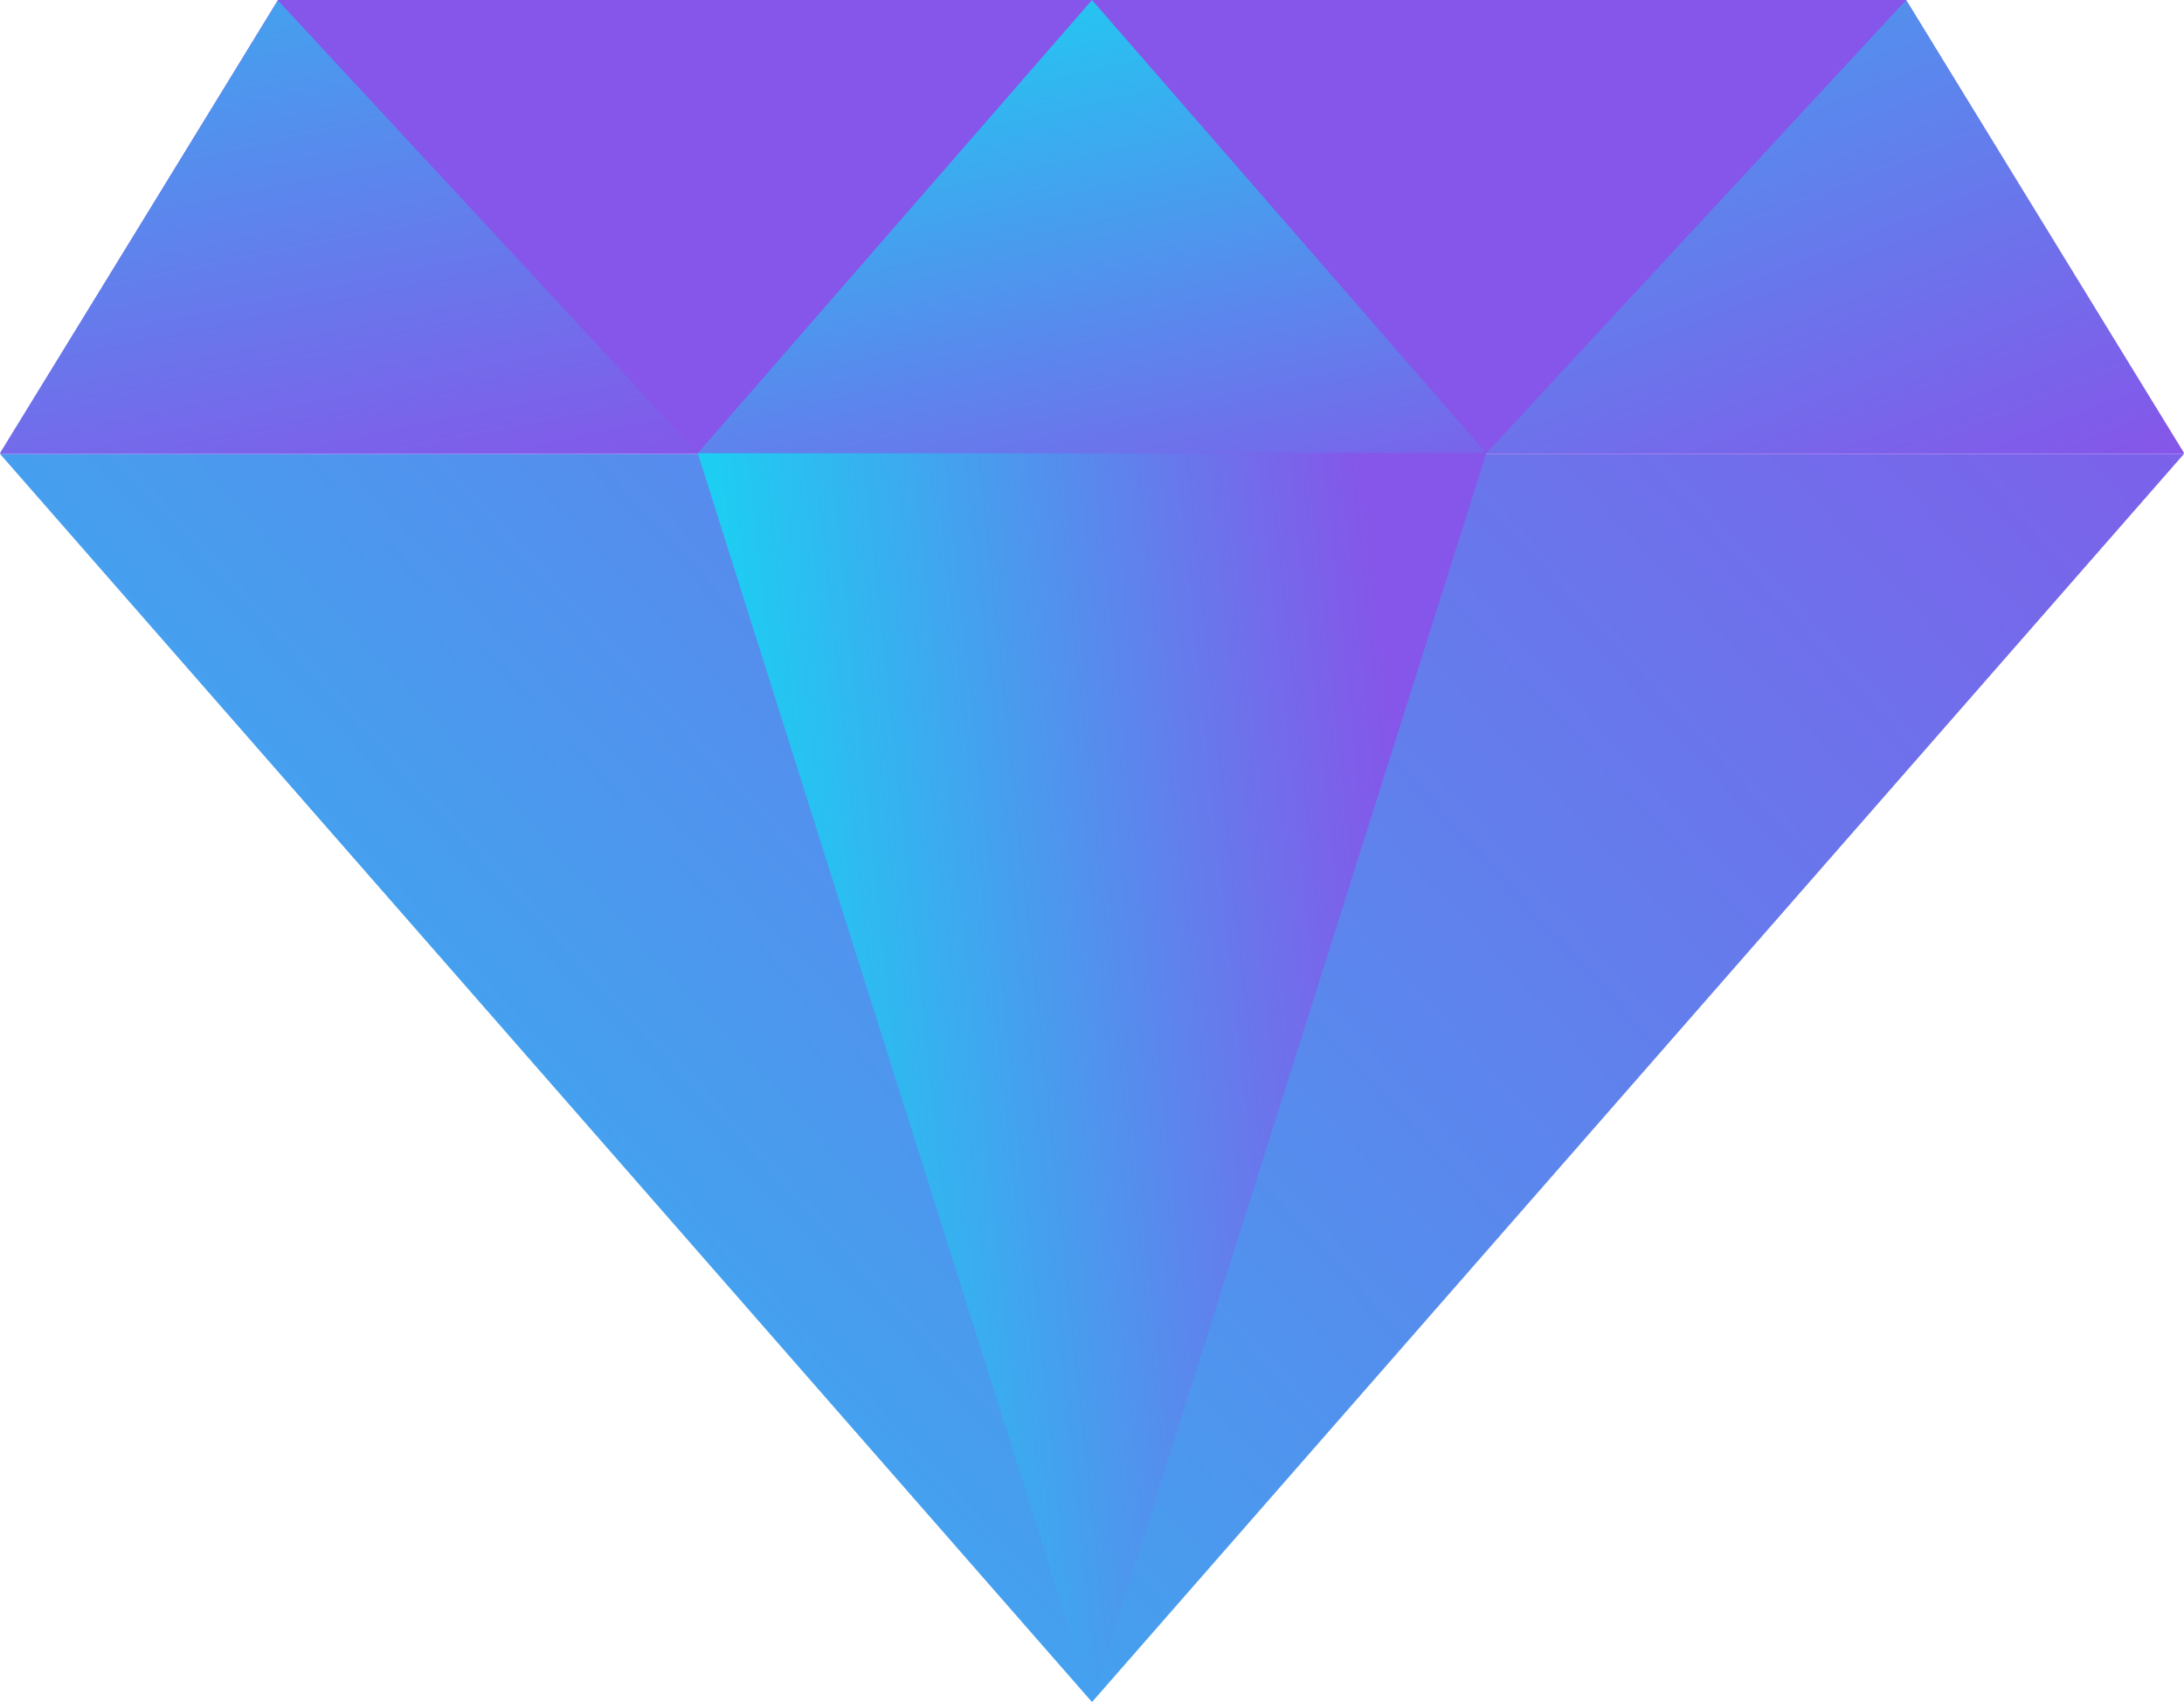
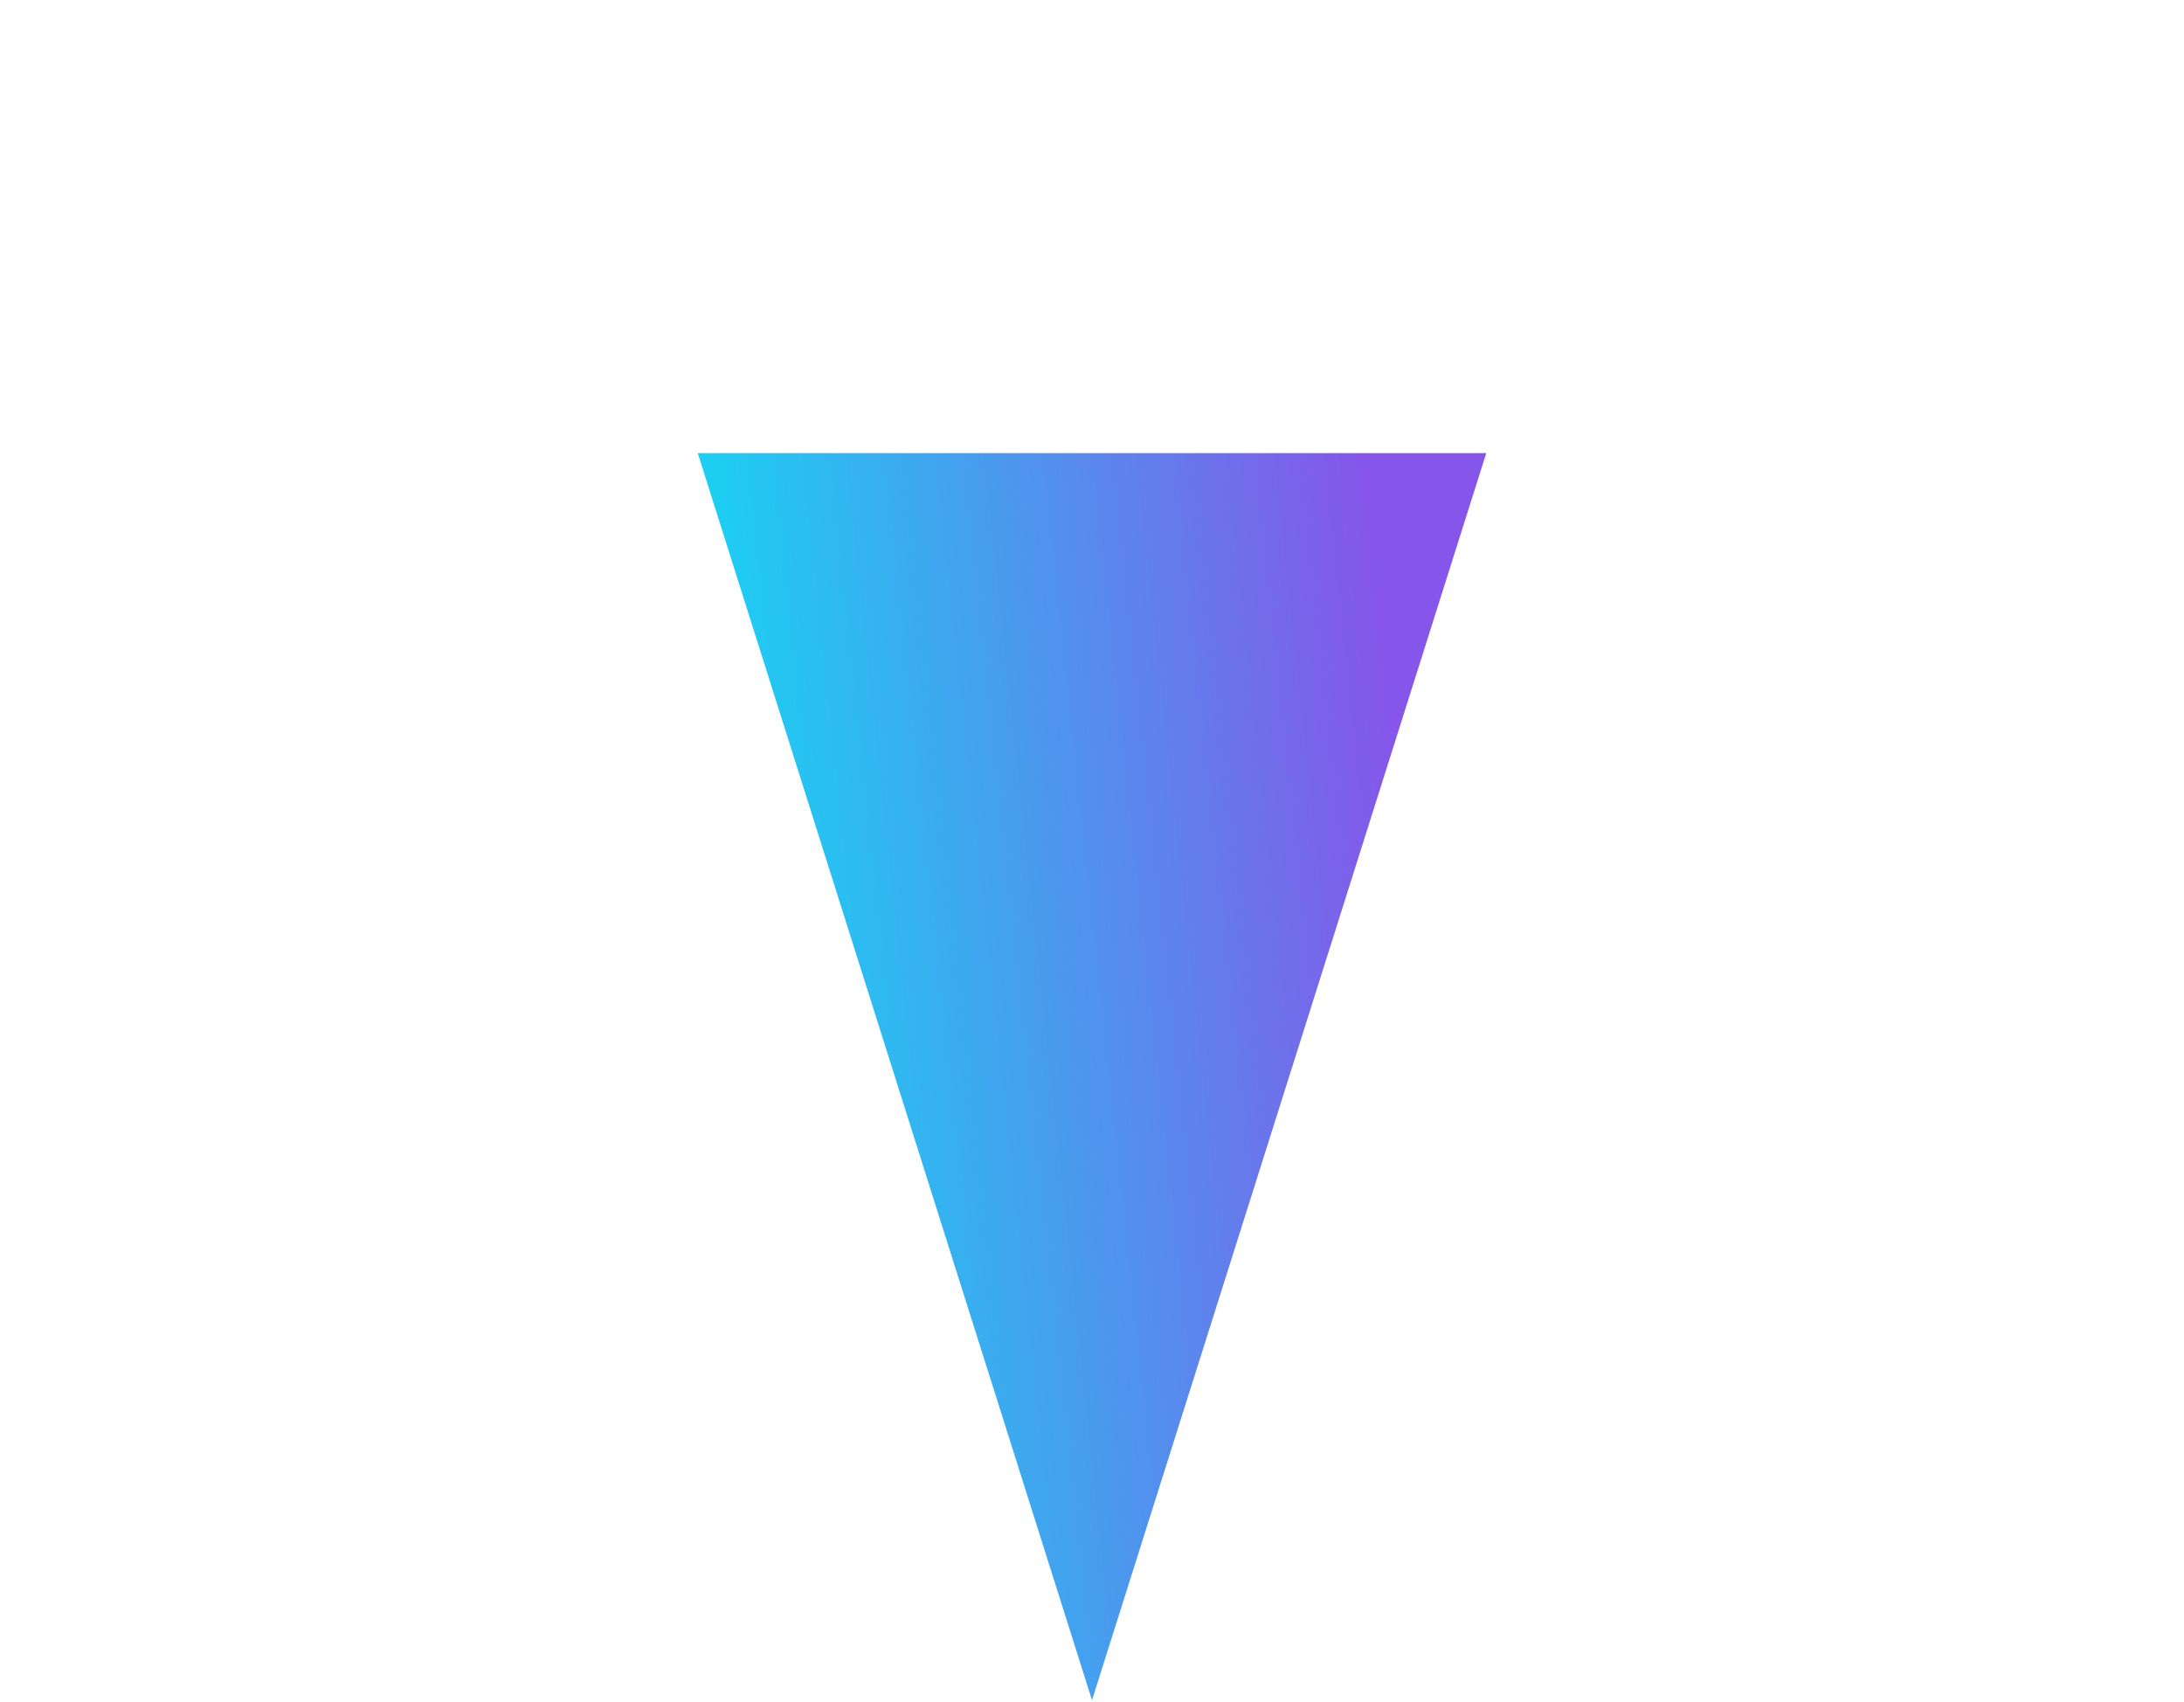
<svg xmlns="http://www.w3.org/2000/svg" xmlns:xlink="http://www.w3.org/1999/xlink" width="77" height="60" viewBox="0 0 77 60">
  <defs>
    <style>.a{fill:url(#a);}.b{fill:url(#b);}.c{fill:url(#c);}.d{fill:url(#d);}.e{fill:url(#e);}.f{fill:url(#f);}</style>
    <linearGradient id="a" x1="0.981" y1="-0.383" x2="-0.532" y2="0.405" gradientUnits="objectBoundingBox">
      <stop offset="0" stop-color="#8655e9" />
      <stop offset="1" stop-color="#1dcef2" />
    </linearGradient>
    <linearGradient id="b" x1="0.081" y1="4.612" x2="1.109" y2="3.712" gradientUnits="objectBoundingBox">
      <stop offset="0" stop-color="#1dcef2" />
      <stop offset="1" stop-color="#8655e9" />
    </linearGradient>
    <linearGradient id="c" x1="0.179" y1="0" x2="0.685" y2="1.305" xlink:href="#b" />
    <linearGradient id="d" x1="0.22" y1="-0.689" x2="0.789" y2="1.113" xlink:href="#b" />
    <linearGradient id="e" x1="-0.154" y1="-0.888" x2="1" y2="1" xlink:href="#b" />
    <linearGradient id="f" x1="0.179" y1="1" x2="1" y2="0.86" xlink:href="#b" />
  </defs>
  <g transform="translate(-321 -682)">
-     <path class="a" d="M0,161.615l38.5,44,38.5-44Z" transform="translate(321 536.385)" />
-     <path class="b" d="M67.2,50.146H9.8l-9.8,16H77Z" transform="translate(321 631.854)" />
    <g transform="translate(321 682)">
-       <path class="c" d="M175.458,75.163l-13.9,15.973h27.8Z" transform="translate(-136.958 -75.163)" />
-       <path class="d" d="M9.8,75.179,24.6,91.136H0Z" transform="translate(0 -75.163)" />
-       <path class="e" d="M365.246,75.163l-14.8,15.973h24.6Z" transform="translate(-298.042 -75.163)" />
      <path class="f" d="M175.458,119.124l-13.9-43.961h27.8Z" transform="translate(-136.958 -59.19)" />
    </g>
  </g>
</svg>